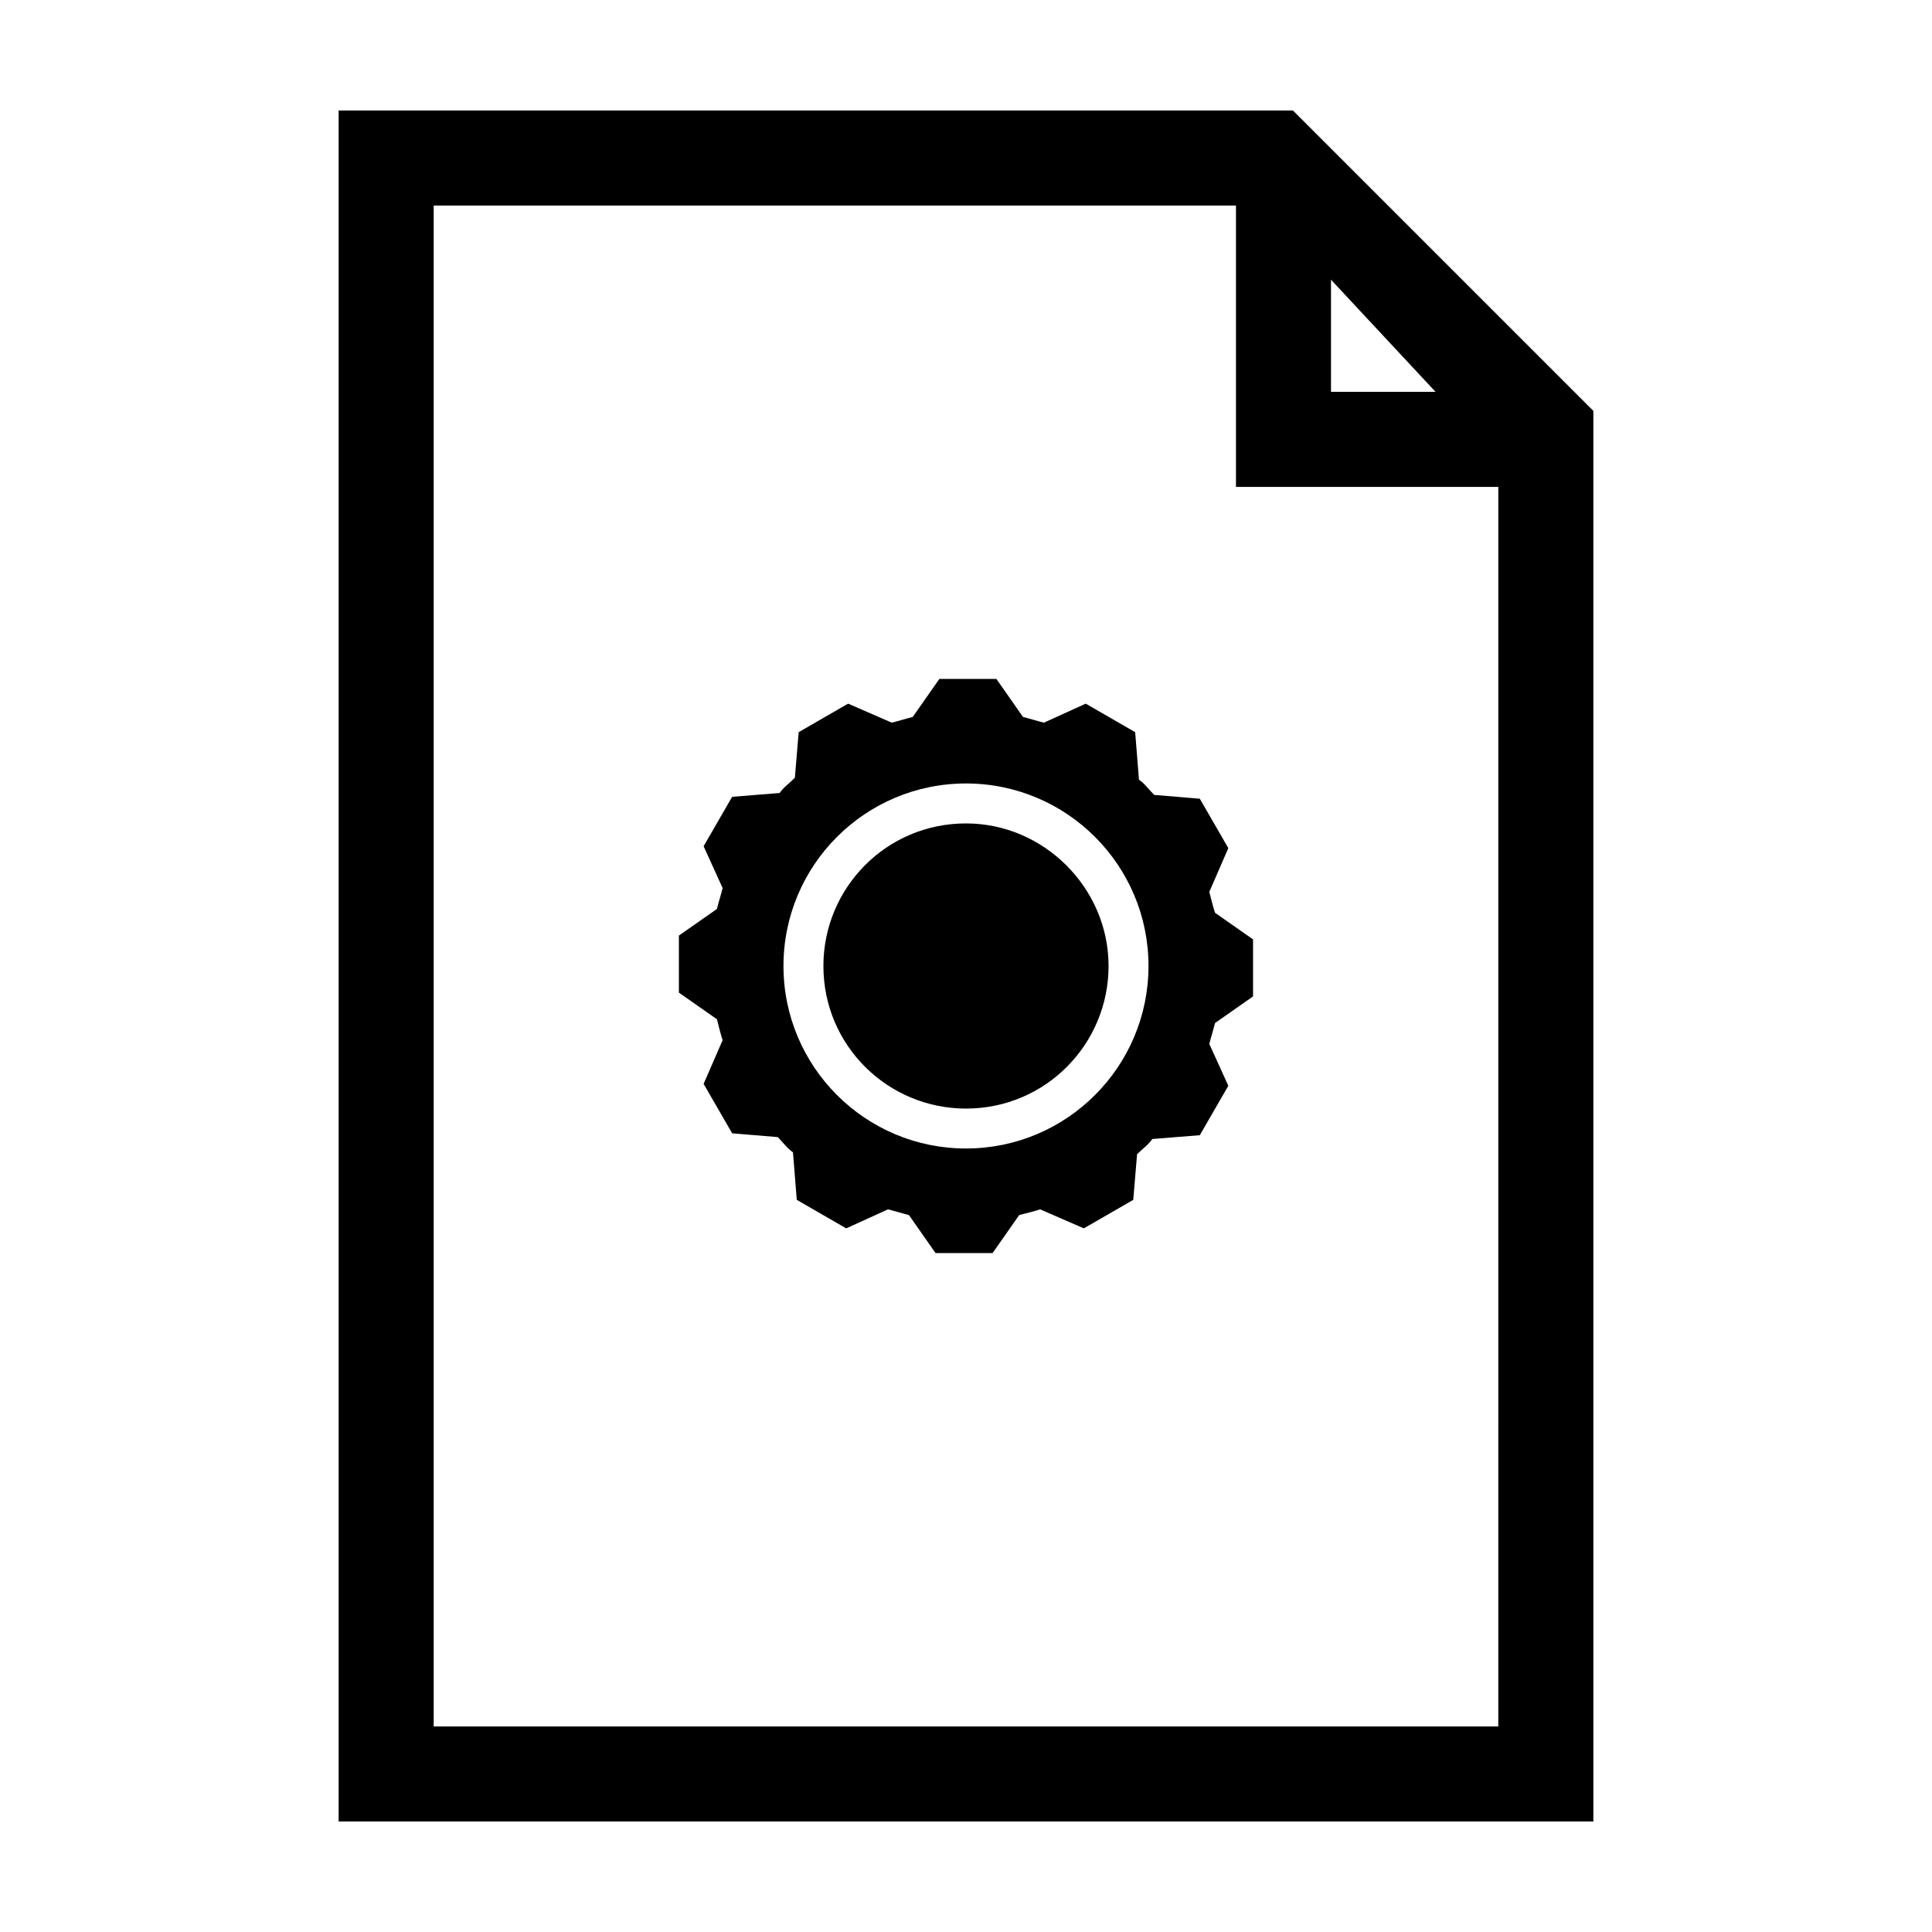
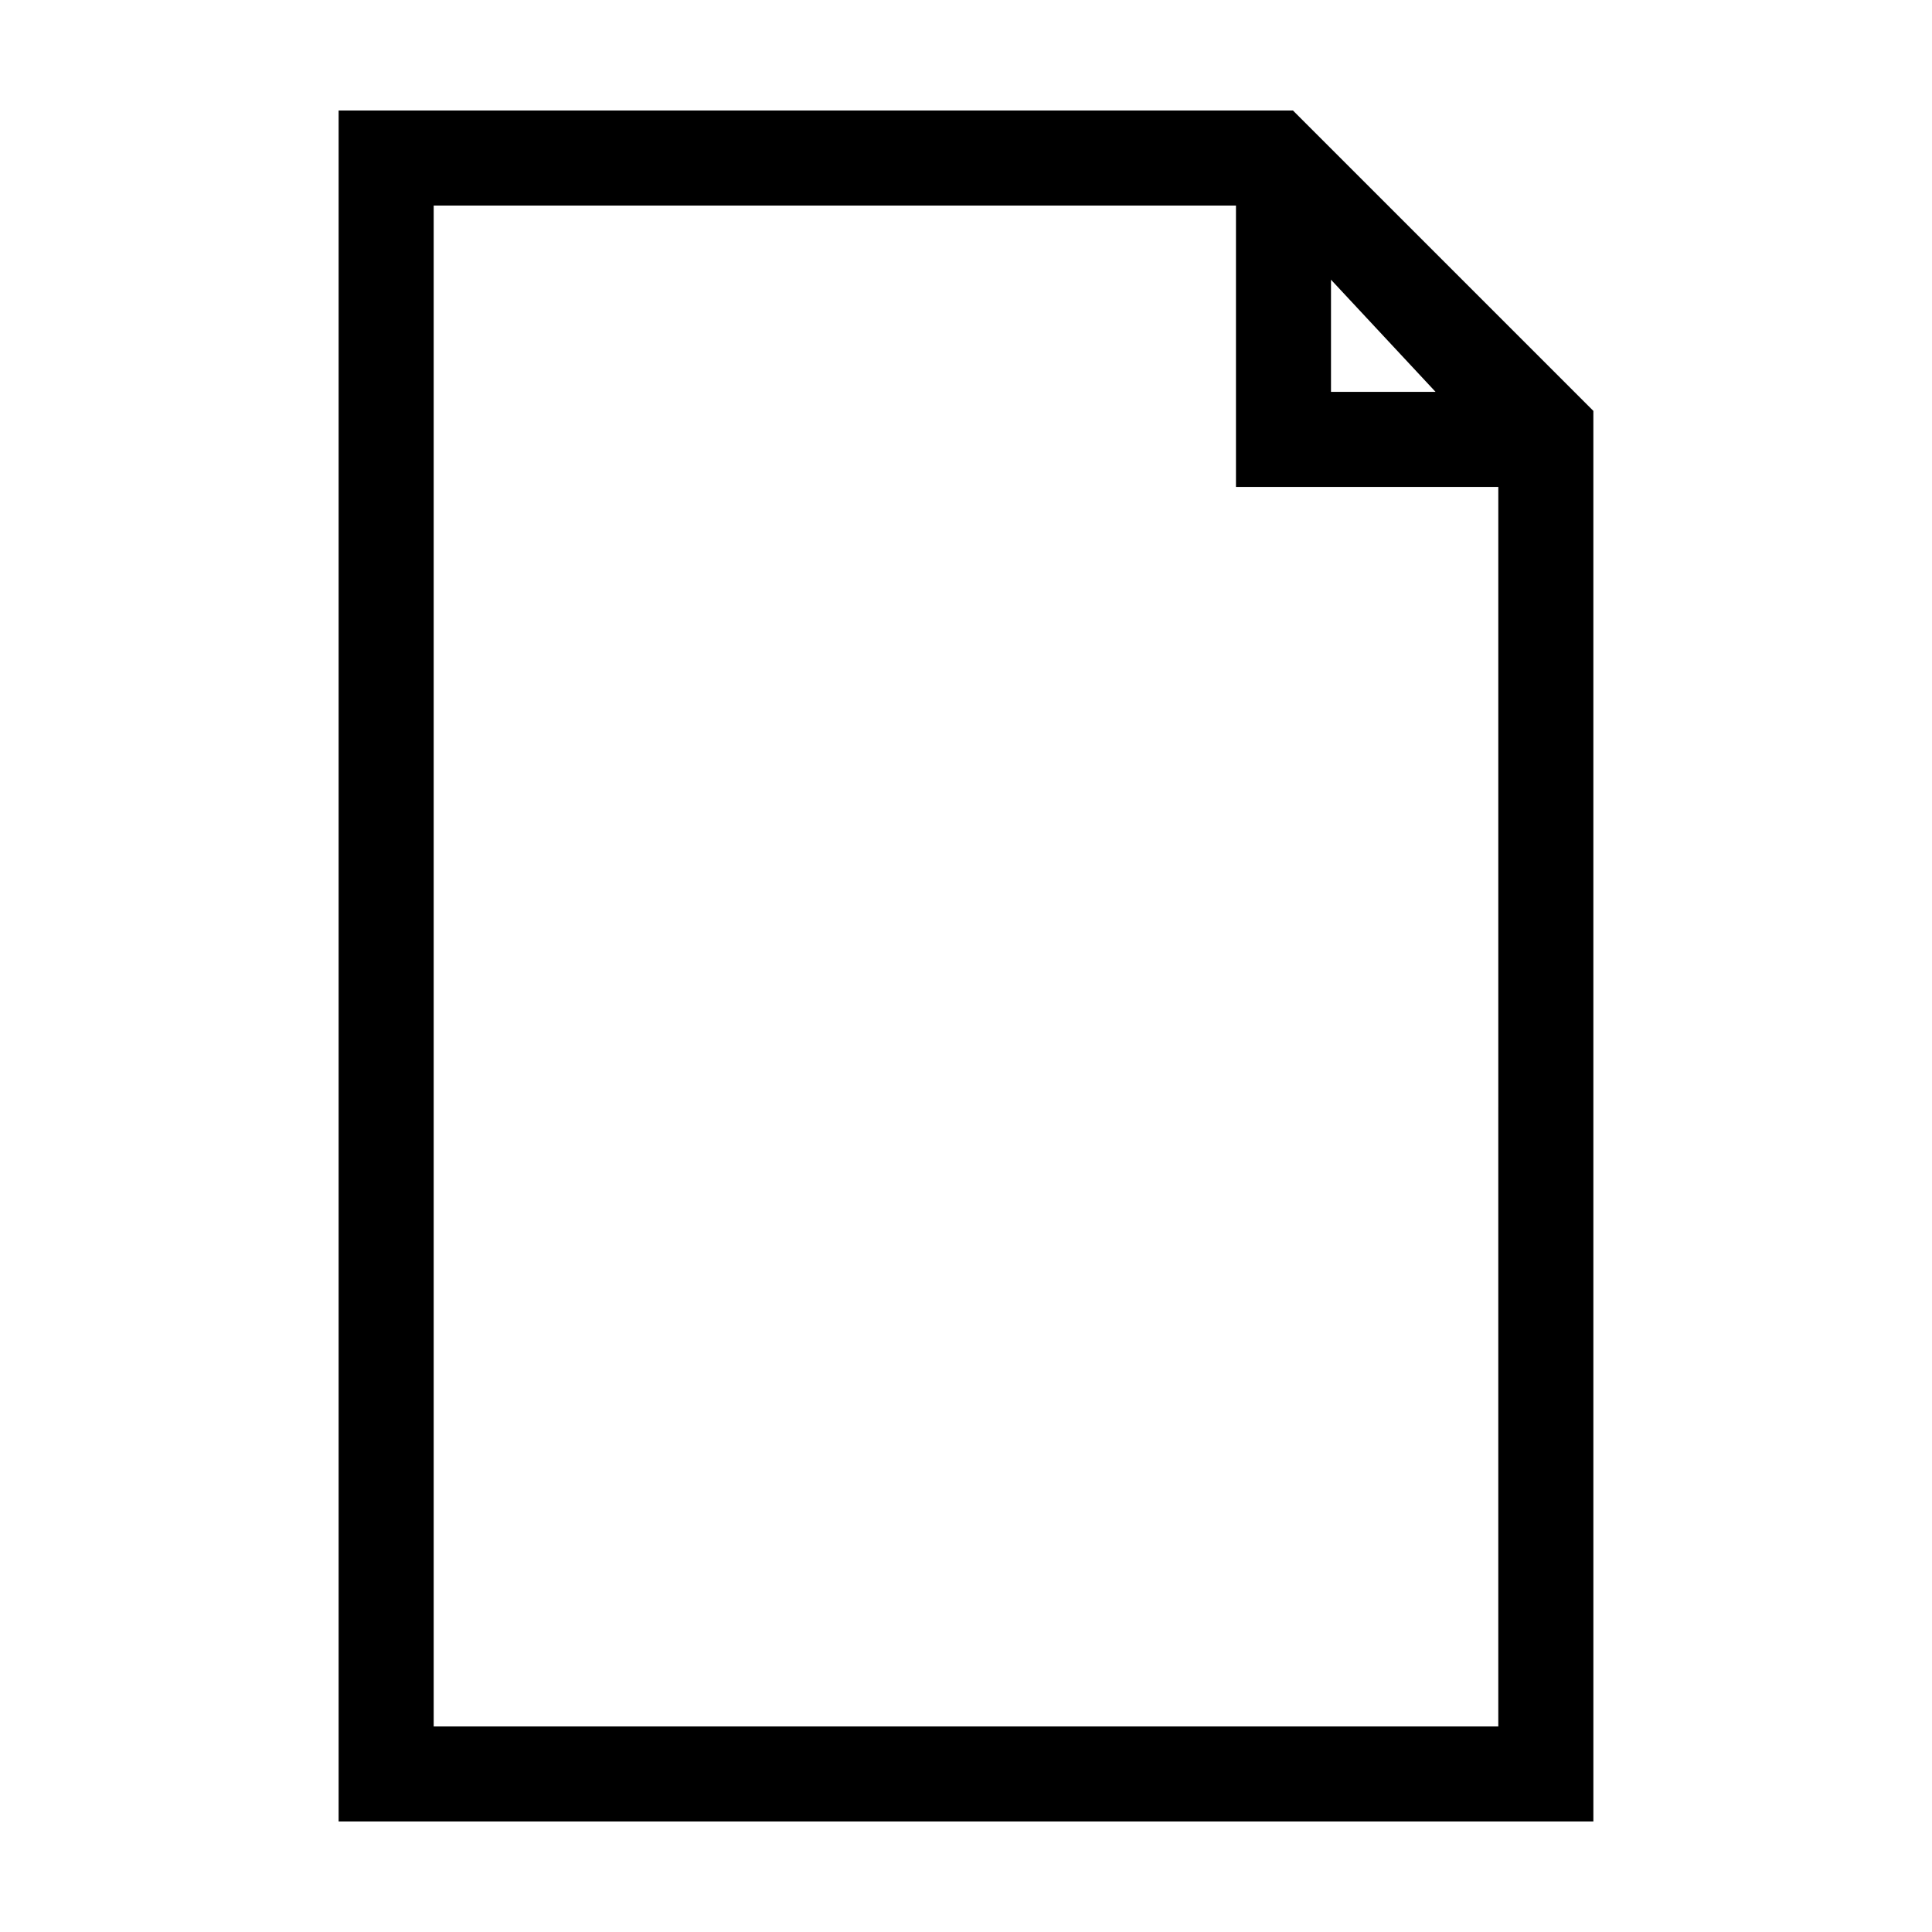
<svg xmlns="http://www.w3.org/2000/svg" fill="#000000" width="800px" height="800px" version="1.1" viewBox="144 144 512 512">
  <g>
    <path d="m486.65 173.29h-252.91v453.43h332.52l-0.004-373.83zm54.414 428.24h-282.13v-403.05h212.61v74.562h69.523zm-16.625-353.68h-27.711v-29.727z" />
-     <path d="m464.48 380.35 5.039-11.586-7.559-13.098-12.09-1.008c-1.512-1.512-2.519-3.023-4.031-4.031l-1.008-12.594-13.098-7.559-11.082 5.039c-2.016-0.504-3.527-1.008-5.543-1.512l-7.055-10.078h-15.113l-7.055 10.078c-2.016 0.504-3.527 1.008-5.543 1.512l-11.586-5.039-13.098 7.559-1.008 12.09c-1.512 1.512-3.023 2.519-4.031 4.031l-12.594 1.008-7.559 13.098 5.039 11.082c-0.504 2.016-1.008 3.527-1.512 5.543l-10.078 7.055v15.113l10.078 7.055c0.504 2.016 1.008 4.031 1.512 5.543l-5.039 11.586 7.559 13.098 12.09 1.008c1.512 1.512 2.519 3.023 4.031 4.031l1.008 12.594 13.098 7.559 11.082-5.039c2.016 0.504 3.527 1.008 5.543 1.512l7.055 10.078h15.113l7.055-10.078c2.016-0.504 4.031-1.008 5.543-1.512l11.586 5.039 13.098-7.559 1.008-12.09c1.512-1.512 3.023-2.519 4.031-4.031l12.594-1.008 7.559-13.098-5.039-11.082c0.504-2.016 1.008-3.527 1.512-5.543l10.078-7.055v-15.113l-10.078-7.055c-0.504-1.516-1.008-3.531-1.512-5.543zm-64.484 68.012c-26.703 0-48.367-21.664-48.367-48.367s21.664-48.367 48.367-48.367 48.367 21.664 48.367 48.367c-0.004 26.703-21.668 48.367-48.367 48.367zm37.785-48.363c0 20.656-16.625 37.785-37.785 37.785-20.656 0-37.785-16.625-37.785-37.785 0-20.656 16.625-37.785 37.785-37.785 20.656-0.004 37.785 17.129 37.785 37.785z" />
  </g>
</svg>